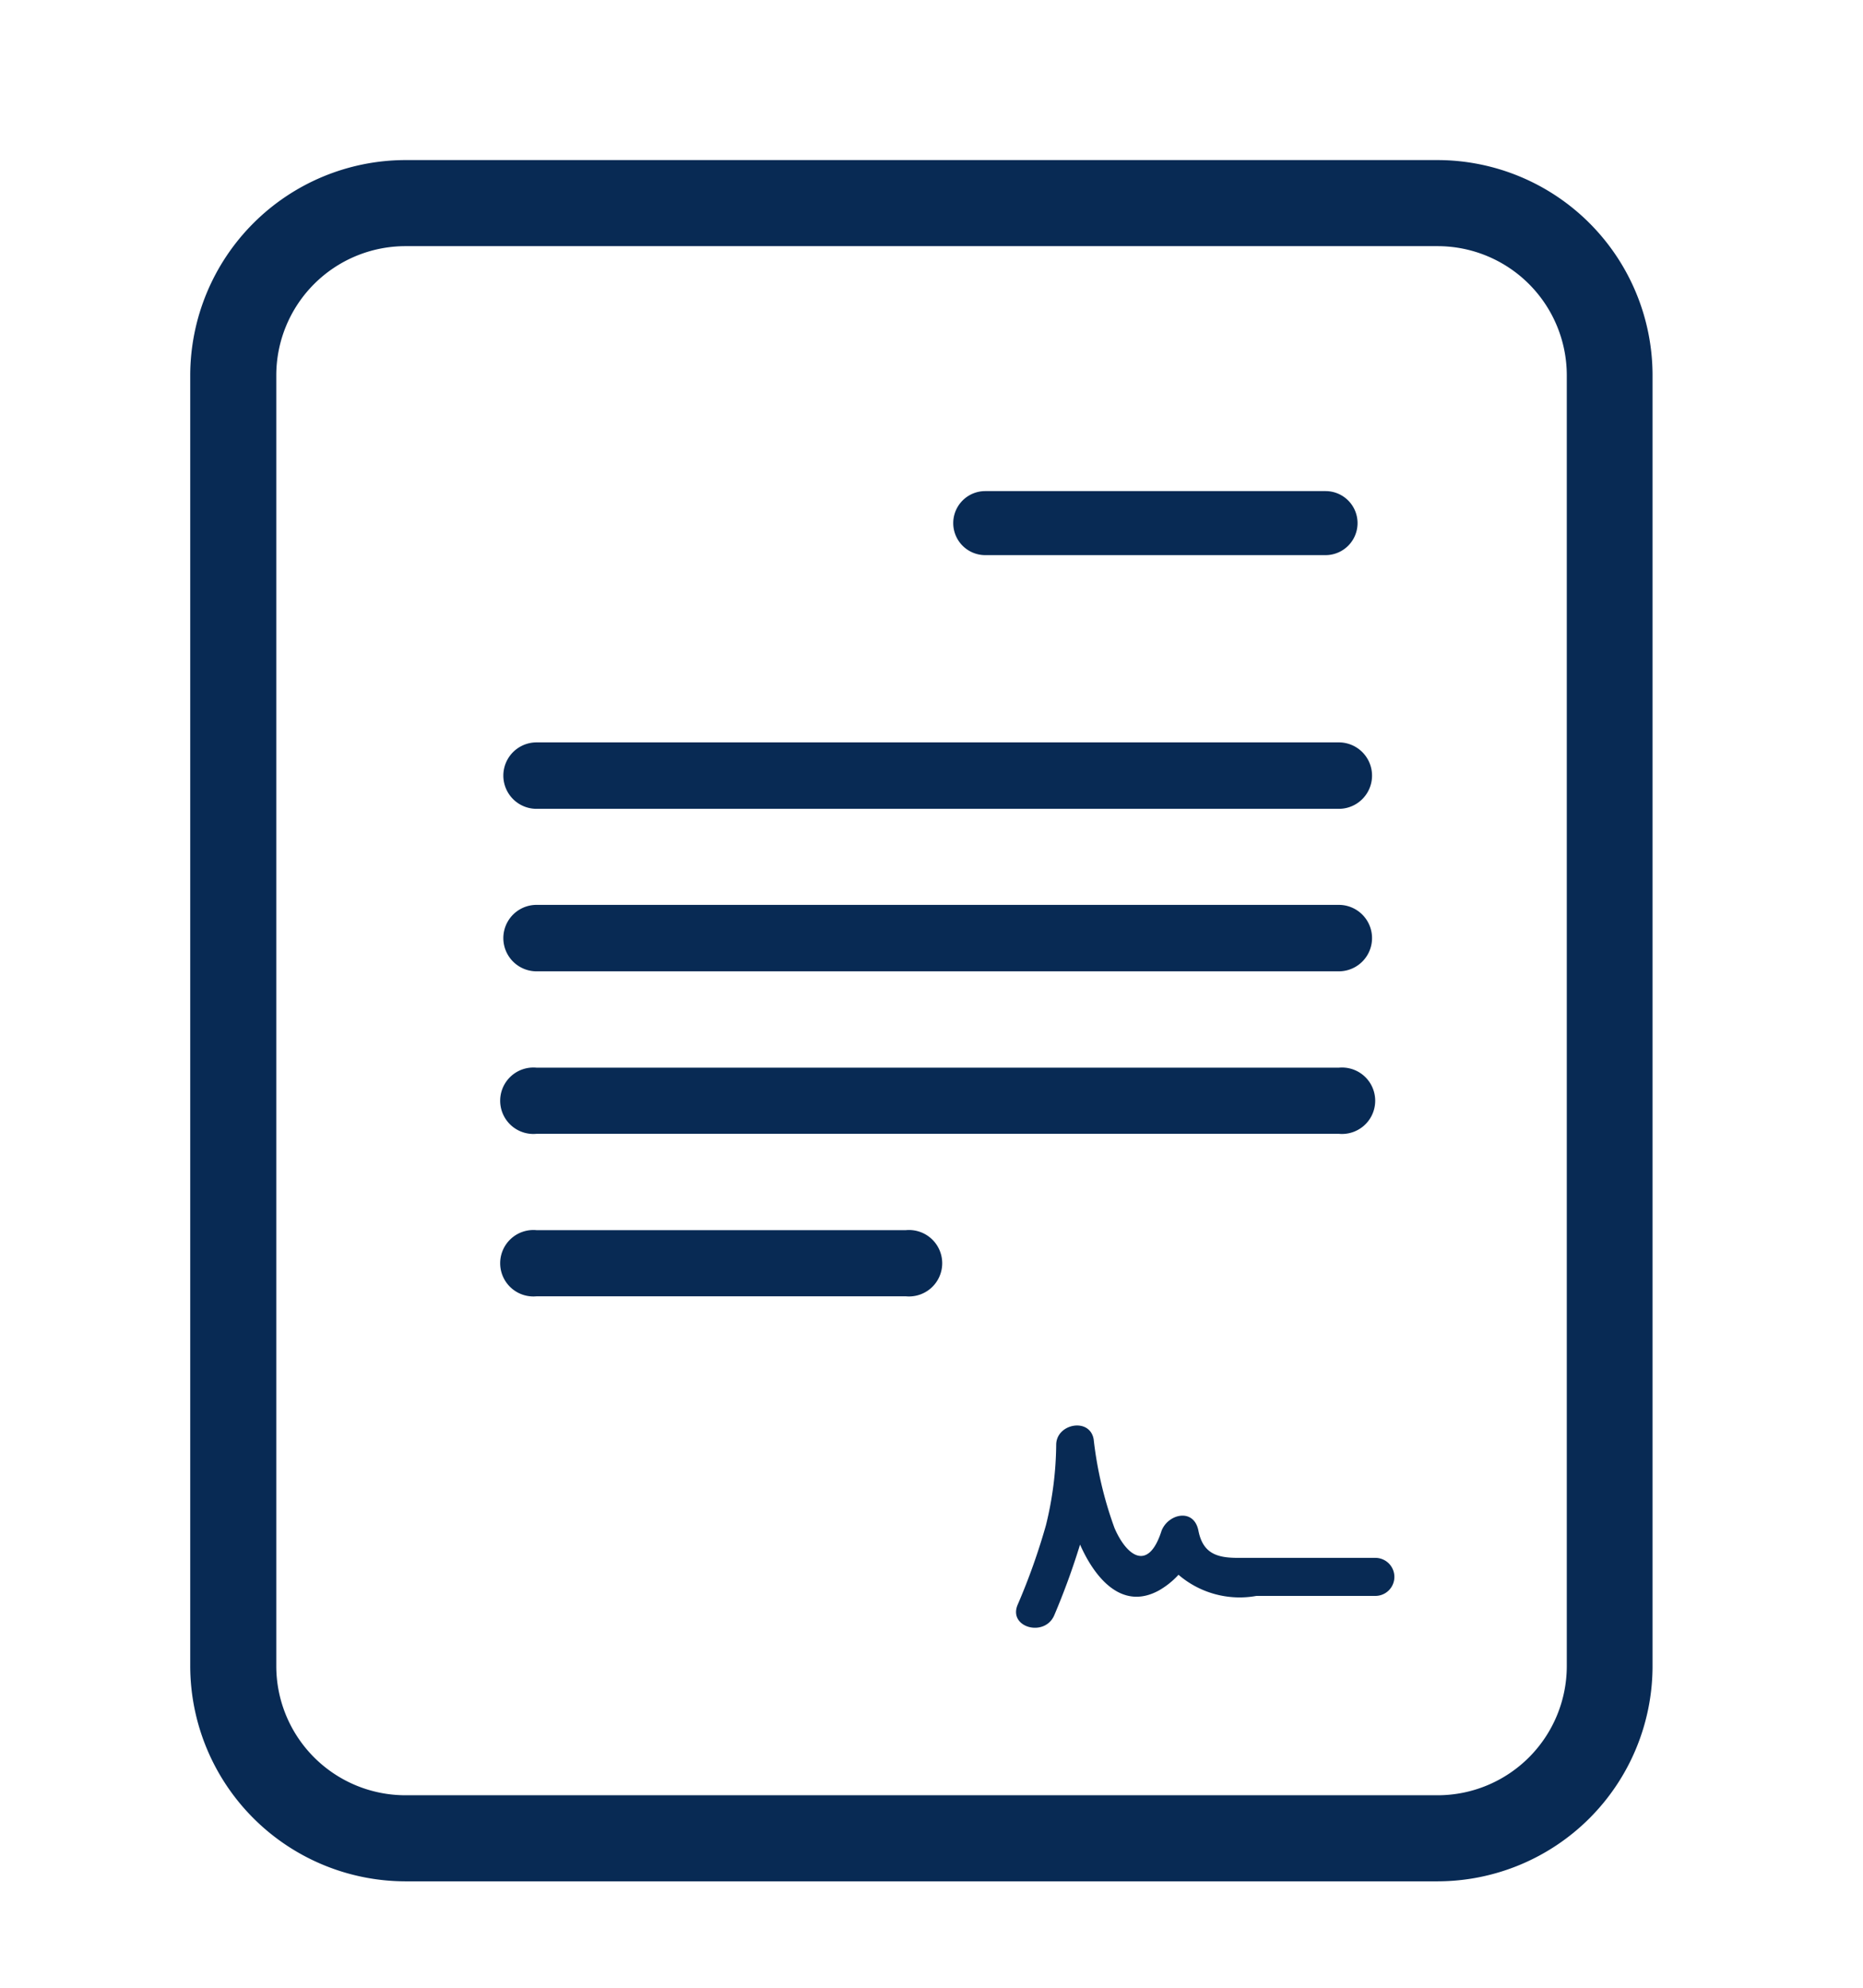
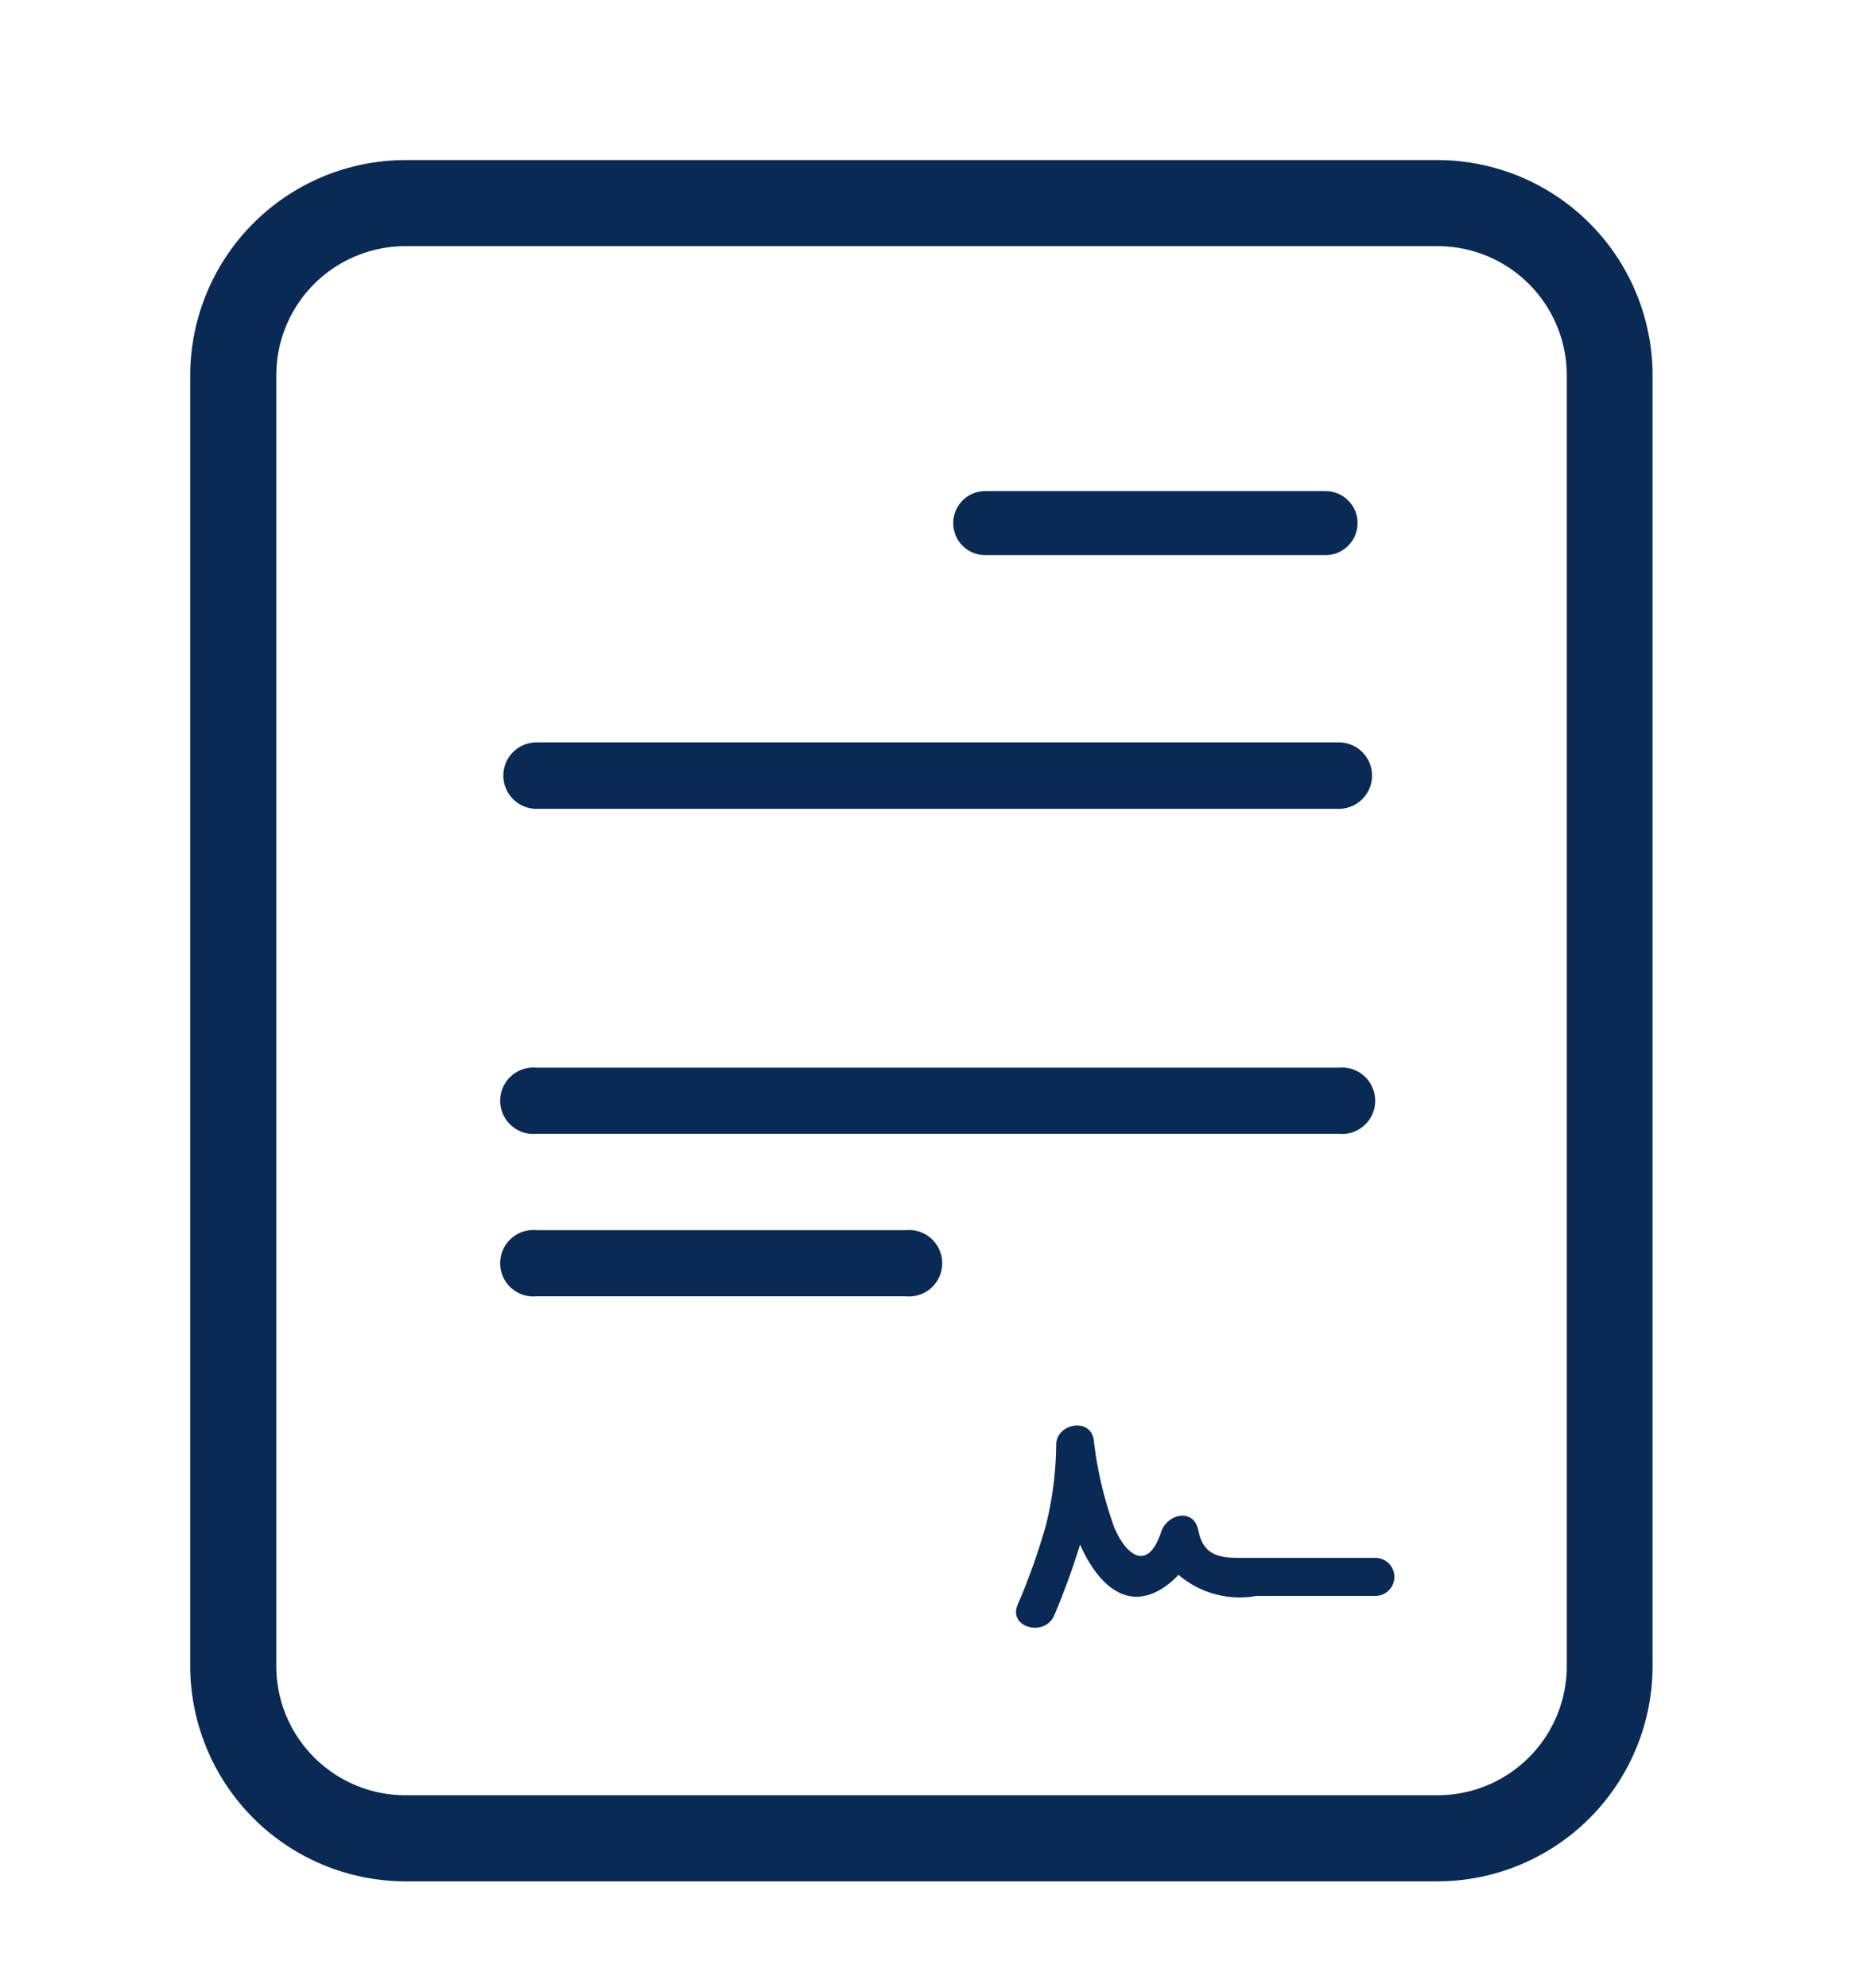
<svg xmlns="http://www.w3.org/2000/svg" id="Layer_1" data-name="Layer 1" viewBox="0 0 61.7 65.82">
  <defs>
    <style>.cls-1{fill:#082a54;}</style>
  </defs>
  <path class="cls-1" d="M47.61,62.29H13.42A7.14,7.14,0,0,1,6.3,55.16V12.43A7.14,7.14,0,0,1,13.42,5.3H47.61a7.13,7.13,0,0,1,7.12,7.13V55.16A7.13,7.13,0,0,1,47.61,62.29ZM13.42,8.15a4.28,4.28,0,0,0-4.27,4.28V55.16a4.28,4.28,0,0,0,4.27,4.28H47.61a4.28,4.28,0,0,0,4.28-4.28V12.43a4.28,4.28,0,0,0-4.28-4.28Z" />
  <path class="cls-1" d="M44.34,26.78H17.77a1.1,1.1,0,1,1,0-2.2H44.34a1.1,1.1,0,0,1,0,2.2Z" />
-   <path class="cls-1" d="M44.34,32.16H17.77a1.1,1.1,0,0,1,0-2.2H44.34a1.1,1.1,0,0,1,0,2.2Z" />
  <path class="cls-1" d="M44.34,37.54H17.77a1.1,1.1,0,1,1,0-2.19H44.34a1.1,1.1,0,1,1,0,2.19Z" />
  <path class="cls-1" d="M30,42.92H17.77a1.1,1.1,0,1,1,0-2.19H30a1.1,1.1,0,1,1,0,2.19Z" />
  <path class="cls-1" d="M43.9,18.38H32.63a1.06,1.06,0,0,1,0-2.12H43.9a1.06,1.06,0,0,1,0,2.12Z" />
  <path class="cls-1" d="M45.51,51.58H41c-.69,0-1.16-.14-1.31-.9s-1-.56-1.22,0c-.44,1.38-1.16.84-1.56-.09a12.72,12.72,0,0,1-.69-2.94c-.13-.72-1.22-.52-1.24.17a11.51,11.51,0,0,1-.34,2.68,21.29,21.29,0,0,1-.94,2.64c-.31.75.91,1.08,1.22.33a24,24,0,0,0,.85-2.33c.44,1,1.33,2.22,2.61,1.52a2.66,2.66,0,0,0,.65-.52,3.11,3.11,0,0,0,2.58.7h3.94a.63.63,0,0,0,0-1.26Z" />
</svg>